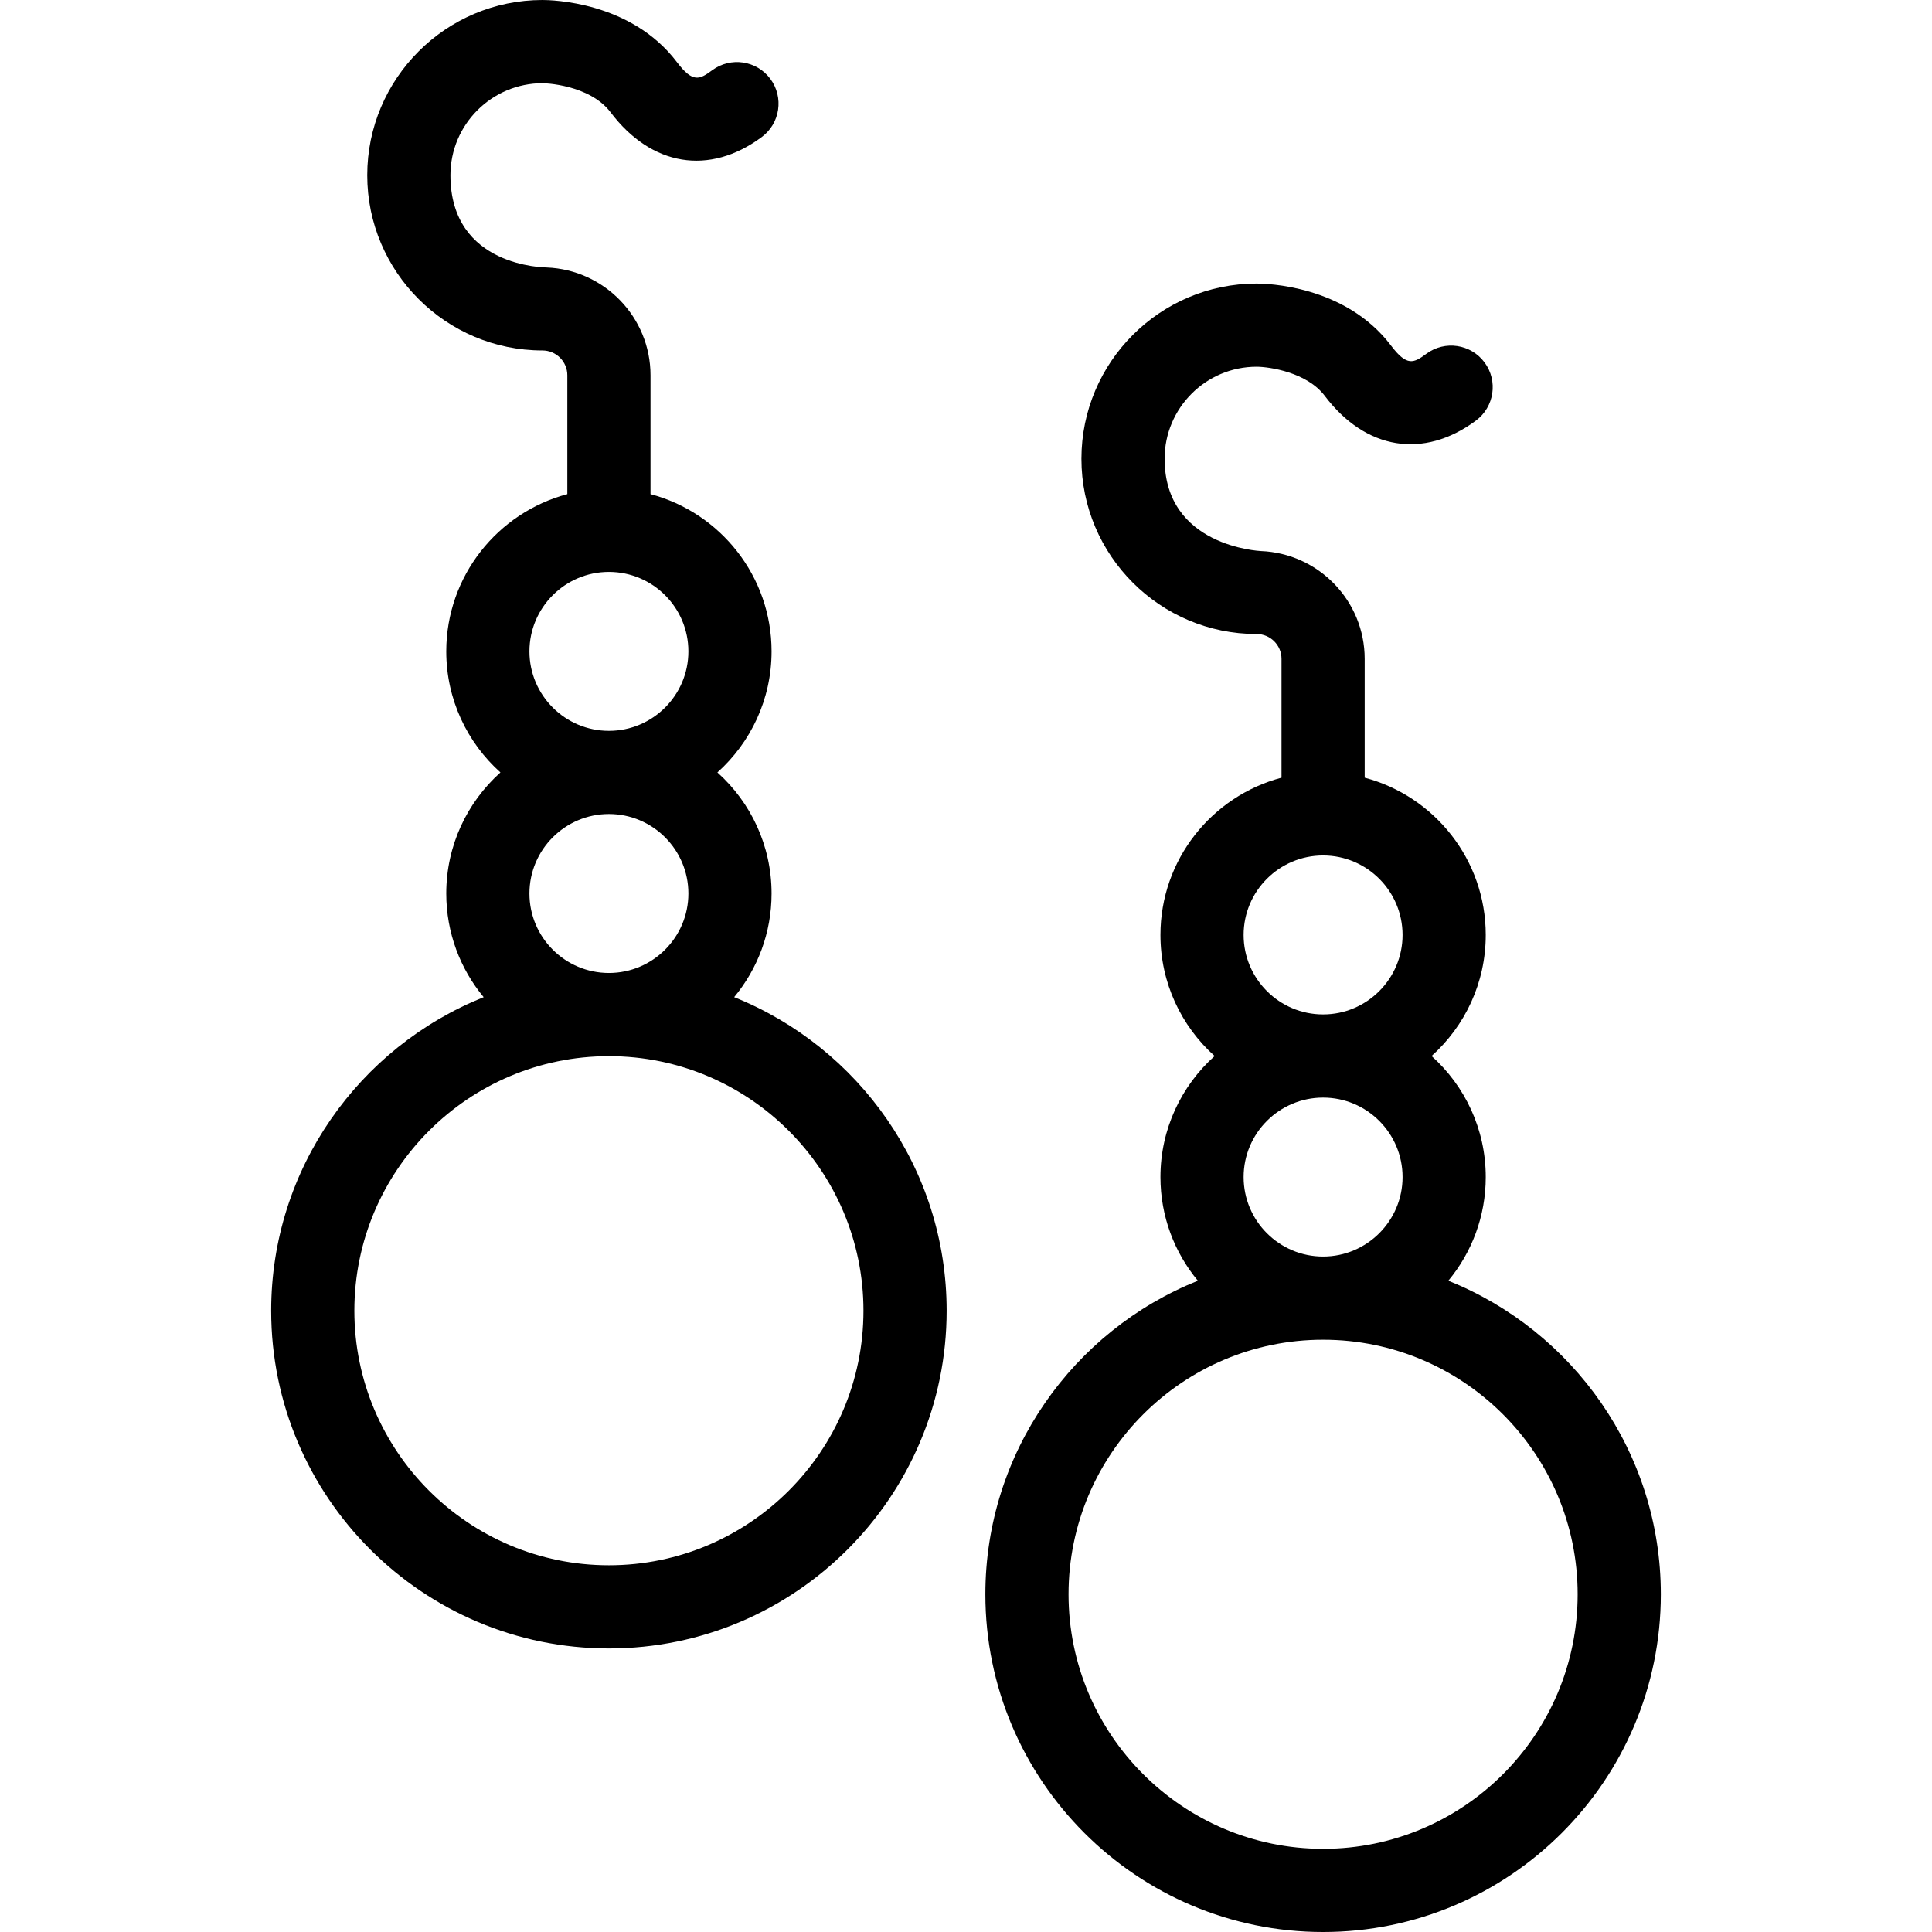
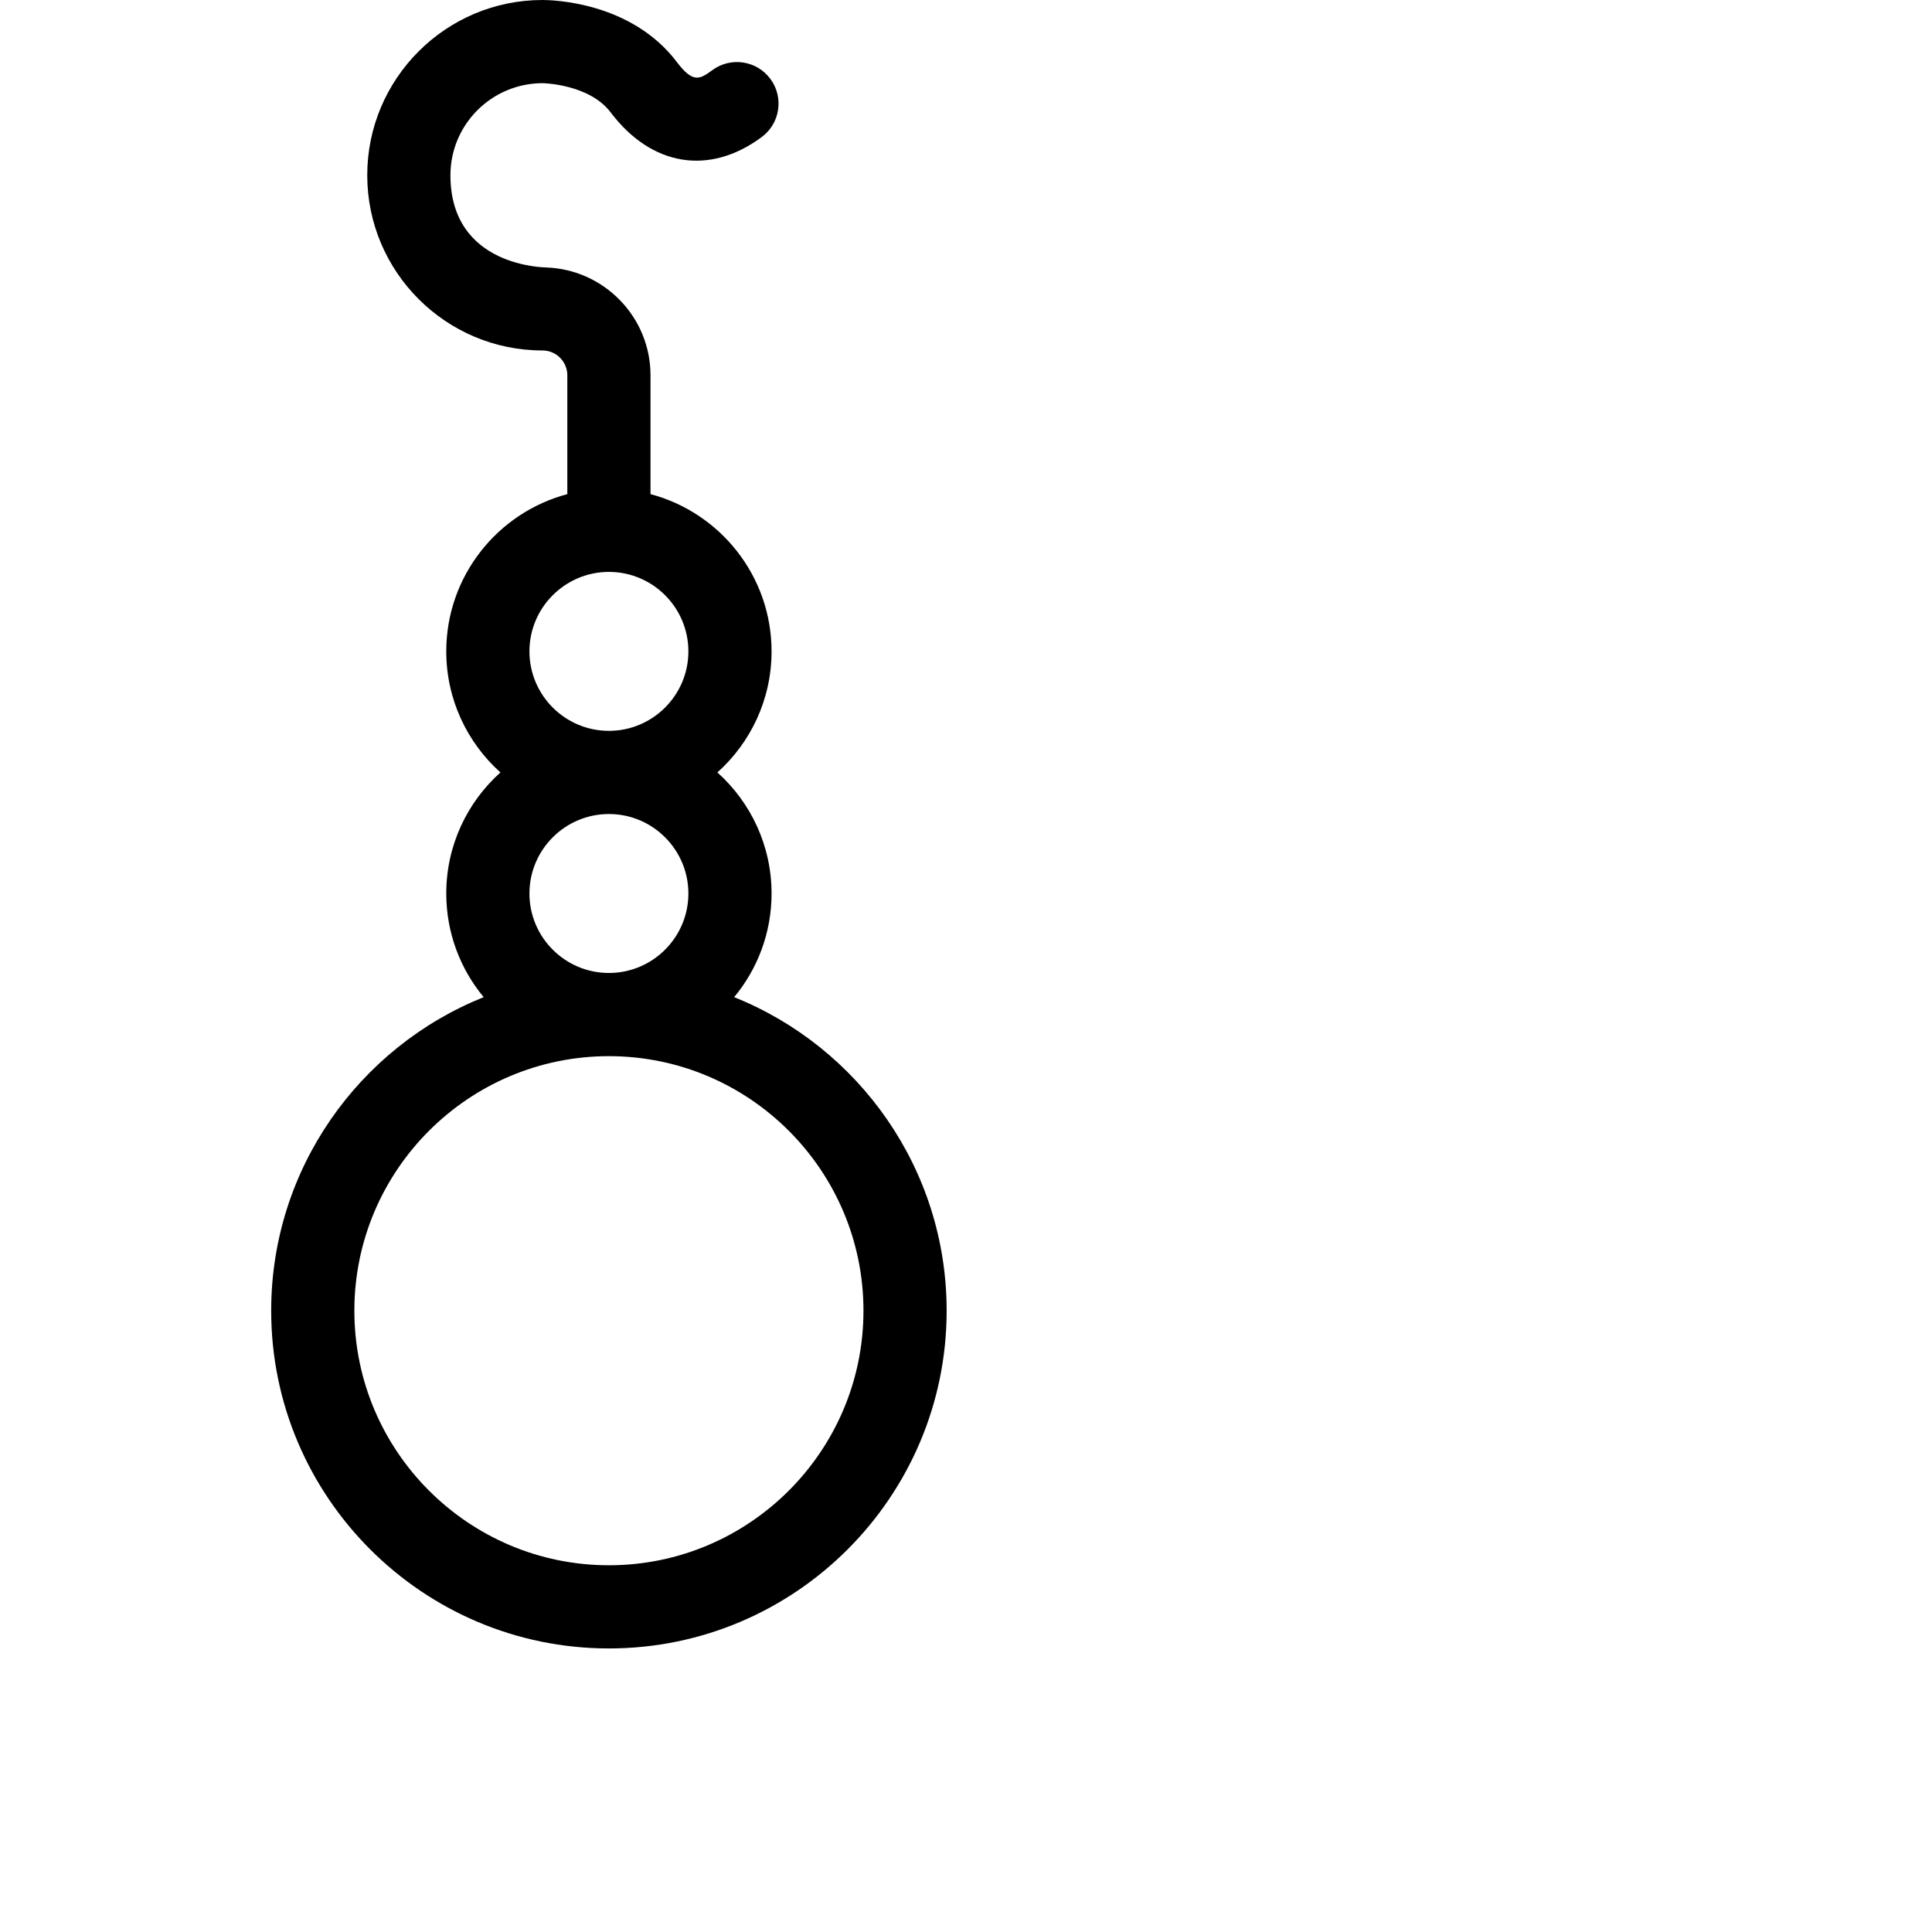
<svg xmlns="http://www.w3.org/2000/svg" fill="#000000" height="800px" width="800px" version="1.1" id="Capa_1" viewBox="0 0 348.399 348.399" xml:space="preserve">
  <g>
    <g>
      <path d="M132.392,179.817c4.21-5.079,6.745-11.595,6.745-18.691c0-8.663-3.777-16.458-9.769-21.832    c5.992-5.374,9.769-13.169,9.769-21.832c0-13.581-9.28-25.032-21.831-28.355v-21.43c0-10.482-8.329-19.031-18.713-19.44    C98.34,48.211,81.226,48.22,81.226,31.6c0-9.153,7.446-16.6,16.649-16.6h0.001c0.108,0,8.396,0.181,12.236,5.257    c7.368,9.744,17.809,11.454,27.247,4.46c3.329-2.465,4.028-7.162,1.563-10.49c-2.467-3.328-7.162-4.028-10.491-1.563    c-2.274,1.684-3.495,2.327-6.355-1.454C113.757,0.211,99.366,0.008,97.824,0C80.401,0,66.226,14.176,66.226,31.6    s14.175,31.599,31.599,31.599c2.471,0,4.482,2.009,4.482,4.479v21.43c-12.552,3.323-21.832,14.774-21.832,28.355    c0,8.663,3.778,16.458,9.769,21.832c-5.991,5.374-9.769,13.169-9.769,21.832c0,7.097,2.535,13.612,6.746,18.691    c-22.429,8.992-38.318,30.941-38.318,56.545c0,33.582,27.322,60.902,60.904,60.902c33.582,0,60.903-27.32,60.903-60.902    C170.709,210.759,154.82,188.81,132.392,179.817z M95.474,117.462c0-7.893,6.414-14.313,14.303-14.329    c0.01,0,0.019,0.001,0.029,0.001c0.01,0,0.019-0.001,0.029-0.001c7.889,0.016,14.303,6.437,14.303,14.329    c0,7.902-6.429,14.332-14.331,14.332C101.903,131.794,95.474,125.364,95.474,117.462z M95.474,161.126    c0-7.902,6.429-14.332,14.332-14.332c7.902,0,14.331,6.43,14.331,14.332c0,7.902-6.429,14.331-14.331,14.331    C101.903,175.457,95.474,169.028,95.474,161.126z M109.806,282.265c-25.312,0-45.904-20.592-45.904-45.902    c0-25.313,20.593-45.905,45.904-45.905c25.311,0,45.903,20.593,45.903,45.905C155.709,261.673,135.117,282.265,109.806,282.265z" />
-       <path d="M261.181,230.953c4.21-5.079,6.745-11.595,6.745-18.692c0-8.662-3.777-16.457-9.769-21.831    c5.991-5.374,9.769-13.169,9.769-21.832c0-13.582-9.28-25.033-21.831-28.357v-21.428c0-10.481-8.329-19.032-18.713-19.44    c-0.253-0.025-17.367-0.817-17.367-16.639c0-9.153,7.446-16.6,16.598-16.6c2.325,0.017,9.065,0.996,12.287,5.258    c7.369,9.743,17.81,11.45,27.248,4.46c3.328-2.466,4.027-7.163,1.562-10.491c-2.466-3.328-7.163-4.025-10.491-1.561    c-2.275,1.684-3.494,2.327-6.354-1.455c-8.317-10.999-22.693-11.203-24.251-11.21c-17.423,0-31.599,14.176-31.599,31.6    s14.175,31.6,31.599,31.6c2.471,0,4.482,2.01,4.482,4.479v21.428c-12.552,3.323-21.832,14.774-21.832,28.357    c0,8.663,3.778,16.458,9.769,21.832c-5.991,5.374-9.769,13.169-9.769,21.831c0,7.098,2.535,13.613,6.746,18.692    c-22.429,8.992-38.318,30.941-38.318,56.545c0,33.581,27.322,60.901,60.904,60.901c33.582,0,60.903-27.32,60.903-60.901    C299.498,261.895,283.609,239.945,261.181,230.953z M224.263,168.598c0-7.893,6.414-14.314,14.303-14.33    c0.01,0,0.019,0.001,0.029,0.001c0.01,0,0.019-0.001,0.029-0.001c7.889,0.016,14.302,6.438,14.302,14.33    c0,7.902-6.429,14.332-14.331,14.332C230.692,182.93,224.263,176.5,224.263,168.598z M224.263,212.261    c0-7.902,6.429-14.331,14.332-14.331c7.902,0,14.331,6.429,14.331,14.331c0,7.902-6.429,14.332-14.331,14.332    C230.692,226.593,224.263,220.163,224.263,212.261z M238.595,333.399c-25.312,0-45.904-20.591-45.904-45.901    c0-25.313,20.593-45.905,45.904-45.905c25.311,0,45.903,20.593,45.903,45.905C284.498,312.809,263.906,333.399,238.595,333.399z" />
    </g>
  </g>
</svg>